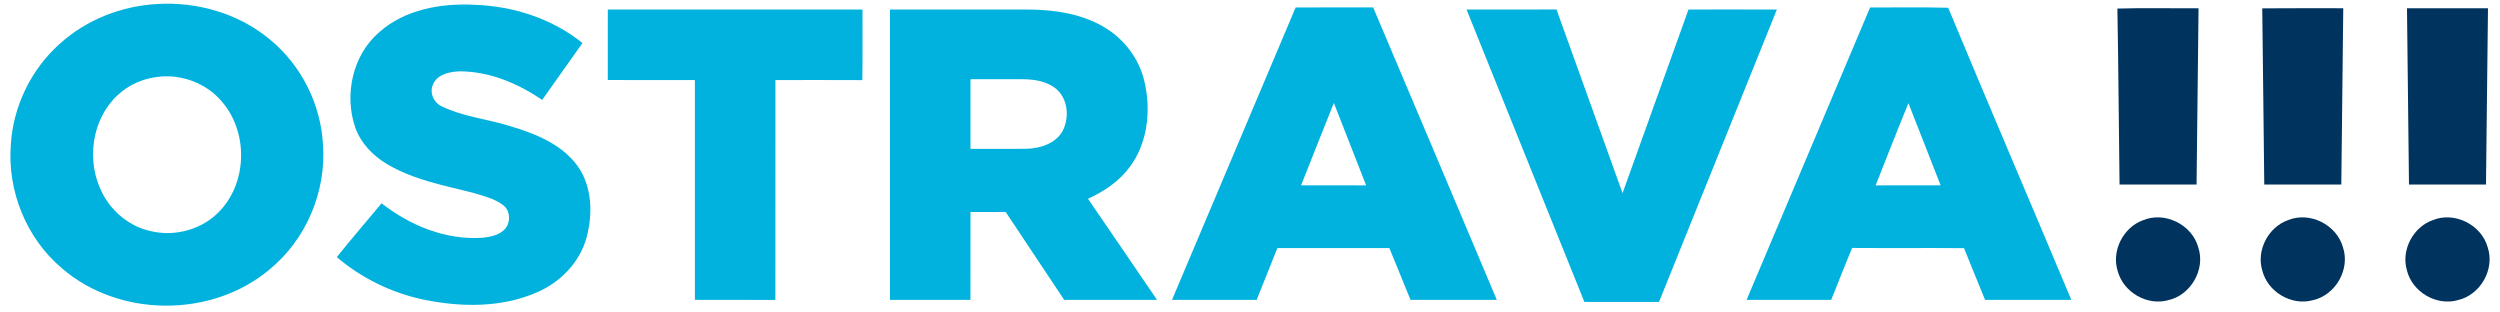
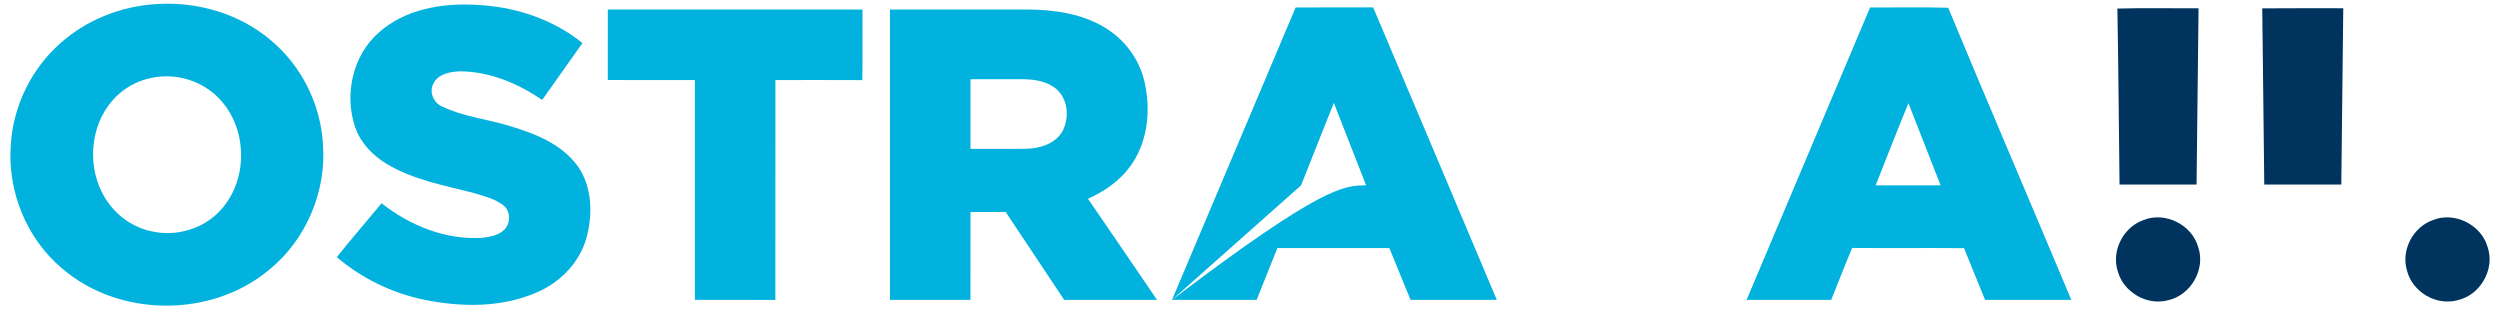
<svg xmlns="http://www.w3.org/2000/svg" version="1.1" viewBox="0 0 880 110" height="110pt" width="880pt">
  <g>
    <path d="M 55.31 1.41 C 69.45 0.55 84.06 4.75 95.00 13.90 C 106.07 22.94 112.96 36.76 113.70 51.02 C 114.86 67.52 107.72 84.36 94.89 94.84 C 74.50 112.01 41.77 111.85 21.66 94.32 C 9.26 83.81 2.58 67.22 3.80 51.05 C 4.59 37.45 10.98 24.29 21.20 15.27 C 30.52 6.88 42.83 2.11 55.31 1.41 M 55.17 27.10 C 50.09 27.76 45.18 29.94 41.43 33.47 C 32.18 42.01 30.27 56.83 35.97 67.86 C 39.34 74.57 45.71 79.79 53.10 81.36 C 61.91 83.48 71.81 80.59 77.84 73.76 C 87.12 63.45 87.19 46.32 78.16 35.83 C 72.66 29.22 63.65 25.91 55.17 27.10 Z" fill="#00b2dd" />
    <path d="M 133.47 11.35 C 142.51 3.31 155.25 1.08 167.00 1.69 C 180.65 2.15 194.33 6.51 205.03 15.15 C 200.30 21.82 195.59 28.50 190.85 35.16 C 182.35 29.38 172.38 25.16 161.97 25.11 C 158.47 25.20 154.12 26.02 152.49 29.54 C 151.02 32.49 152.65 36.22 155.61 37.49 C 163.10 41.11 171.54 41.90 179.43 44.36 C 188.35 47.00 197.76 50.71 203.39 58.53 C 208.47 65.76 208.69 75.38 206.46 83.66 C 204.06 92.37 197.24 99.38 189.03 102.89 C 176.55 108.37 162.31 108.17 149.17 105.48 C 137.92 103.13 127.31 97.96 118.55 90.51 C 123.67 84.08 129.08 77.88 134.32 71.55 C 144.36 79.45 157.05 84.60 169.98 83.68 C 172.51 83.36 175.22 82.89 177.20 81.14 C 179.90 78.91 179.88 74.09 176.93 72.07 C 173.80 69.76 169.90 68.92 166.25 67.79 C 156.04 65.22 145.41 63.24 136.26 57.77 C 131.28 54.82 127.00 50.42 125.05 44.88 C 121.09 33.38 124.10 19.40 133.47 11.35 Z" fill="#00b2dd" />
    <path d="M 213.95 3.35 C 243.83 3.34 273.72 3.34 303.60 3.35 C 303.57 11.63 303.68 19.92 303.54 28.20 C 293.35 28.14 283.15 28.18 272.95 28.18 C 272.92 53.98 272.97 79.77 272.93 105.57 C 263.48 105.54 254.04 105.59 244.60 105.54 C 244.61 79.76 244.60 53.97 244.60 28.18 C 234.38 28.15 224.16 28.19 213.94 28.17 C 213.93 19.89 213.93 11.62 213.95 3.35 Z" fill="#00b2dd" />
    <path d="M 313.27 3.35 C 329.51 3.34 345.75 3.34 361.99 3.35 C 371.60 3.43 381.61 4.94 389.80 10.27 C 396.68 14.70 401.67 21.98 403.13 30.05 C 405.09 39.78 403.76 50.61 397.71 58.71 C 394.00 63.80 388.64 67.39 382.97 69.97 C 391.06 81.85 399.23 93.66 407.28 105.56 C 396.38 105.56 385.48 105.58 374.59 105.55 C 367.73 95.23 360.88 84.91 354.00 74.61 C 349.87 74.61 345.74 74.60 341.61 74.62 C 341.59 84.93 341.61 95.24 341.60 105.56 C 332.16 105.57 322.72 105.56 313.27 105.56 C 313.26 71.49 313.26 37.42 313.27 3.35 M 341.61 27.89 C 341.60 36.06 341.60 44.23 341.61 52.40 C 348.08 52.39 354.55 52.45 361.02 52.38 C 365.95 52.31 371.56 50.65 374.08 46.04 C 376.49 41.34 375.93 34.74 371.71 31.23 C 368.46 28.55 364.07 27.92 359.99 27.88 C 353.87 27.87 347.74 27.88 341.61 27.89 Z" fill="#00b2dd" />
-     <path d="M 412.55 105.55 C 427.06 71.24 441.55 36.92 456.07 2.62 C 465.16 2.60 474.26 2.63 483.35 2.61 C 497.90 36.91 512.39 71.24 526.88 105.56 C 516.76 105.56 506.63 105.57 496.51 105.55 C 494.02 99.47 491.56 93.38 489.05 87.31 C 475.91 87.32 462.77 87.29 449.63 87.33 C 447.21 93.41 444.77 99.48 442.34 105.55 C 432.41 105.56 422.48 105.58 412.55 105.55 M 457.98 65.24 C 465.61 65.26 473.24 65.26 480.88 65.25 C 477.10 55.57 473.29 45.91 469.52 36.23 C 465.63 45.89 461.82 55.57 457.98 65.24 Z" fill="#00b2dd" />
-     <path d="M 516.22 3.36 C 526.78 3.33 537.33 3.36 547.89 3.34 C 555.68 24.87 563.35 46.45 571.14 67.99 C 578.88 46.44 586.60 24.89 594.35 3.35 C 604.72 3.35 615.09 3.32 625.46 3.36 C 611.62 37.67 597.82 71.99 583.97 106.29 C 575.22 106.30 566.46 106.28 557.71 106.29 C 543.85 71.99 530.05 37.67 516.22 3.36 Z" fill="#00b2dd" />
+     <path d="M 412.55 105.55 C 427.06 71.24 441.55 36.92 456.07 2.62 C 465.16 2.60 474.26 2.63 483.35 2.61 C 497.90 36.91 512.39 71.24 526.88 105.56 C 516.76 105.56 506.63 105.57 496.51 105.55 C 494.02 99.47 491.56 93.38 489.05 87.31 C 475.91 87.32 462.77 87.29 449.63 87.33 C 447.21 93.41 444.77 99.48 442.34 105.55 C 432.41 105.56 422.48 105.58 412.55 105.55 C 465.61 65.26 473.24 65.26 480.88 65.25 C 477.10 55.57 473.29 45.91 469.52 36.23 C 465.63 45.89 461.82 55.57 457.98 65.24 Z" fill="#00b2dd" />
    <path d="M 658.27 2.64 C 667.43 2.66 676.60 2.48 685.76 2.73 C 700.04 37.07 714.72 71.26 729.11 105.56 C 718.99 105.56 708.87 105.58 698.74 105.55 C 696.28 99.48 693.77 93.43 691.34 87.35 C 678.21 87.24 665.08 87.38 651.96 87.28 C 649.39 93.33 647.06 99.47 644.58 105.56 C 634.65 105.57 624.72 105.57 614.80 105.56 C 629.26 71.24 643.82 36.96 658.27 2.64 M 660.22 65.25 C 667.85 65.25 675.47 65.26 683.10 65.24 C 679.34 55.60 675.56 45.96 671.77 36.32 C 667.79 45.91 664.07 55.61 660.22 65.25 Z" fill="#00b2dd" />
  </g>
  <g>
    <path d="M 745.32 3.02 C 754.83 2.73 764.36 2.98 773.89 2.90 C 773.66 23.58 773.43 44.27 773.19 64.96 C 764.15 64.96 755.11 64.96 746.08 64.95 C 745.80 44.31 745.70 23.66 745.32 3.02 Z" fill="#00345f" />
    <path d="M 796.31 2.94 C 805.81 2.84 815.32 2.92 824.83 2.90 C 824.61 23.58 824.37 44.27 824.14 64.96 C 815.10 64.96 806.06 64.96 797.02 64.95 C 796.77 44.28 796.59 23.61 796.31 2.94 Z" fill="#00345f" />
-     <path d="M 847.26 2.90 C 856.76 2.89 866.26 2.89 875.77 2.90 C 875.54 23.59 875.30 44.27 875.07 64.96 C 866.03 64.96 857.00 64.96 847.96 64.96 C 847.72 44.27 847.49 23.59 847.26 2.90 Z" fill="#00345f" />
    <path d="M 754.35 77.52 C 762.00 74.31 771.57 79.05 773.77 87.01 C 776.44 94.81 771.13 103.97 763.12 105.69 C 755.77 107.69 747.54 102.90 745.49 95.61 C 743.10 88.46 747.30 80.06 754.35 77.52 Z" fill="#00345f" />
-     <path d="M 805.38 77.49 C 813.03 74.33 822.54 79.11 824.72 87.05 C 827.35 94.82 822.08 103.94 814.10 105.67 C 806.60 107.76 798.16 102.72 796.32 95.19 C 794.17 88.10 798.43 79.95 805.38 77.49 Z" fill="#00345f" />
    <path d="M 856.38 77.47 C 864.04 74.35 873.53 79.16 875.68 87.10 C 878.26 94.83 873.05 103.86 865.15 105.65 C 857.60 107.81 849.05 102.73 847.23 95.13 C 845.12 88.02 849.42 79.89 856.38 77.47 Z" fill="#00345f" />
  </g>
</svg>